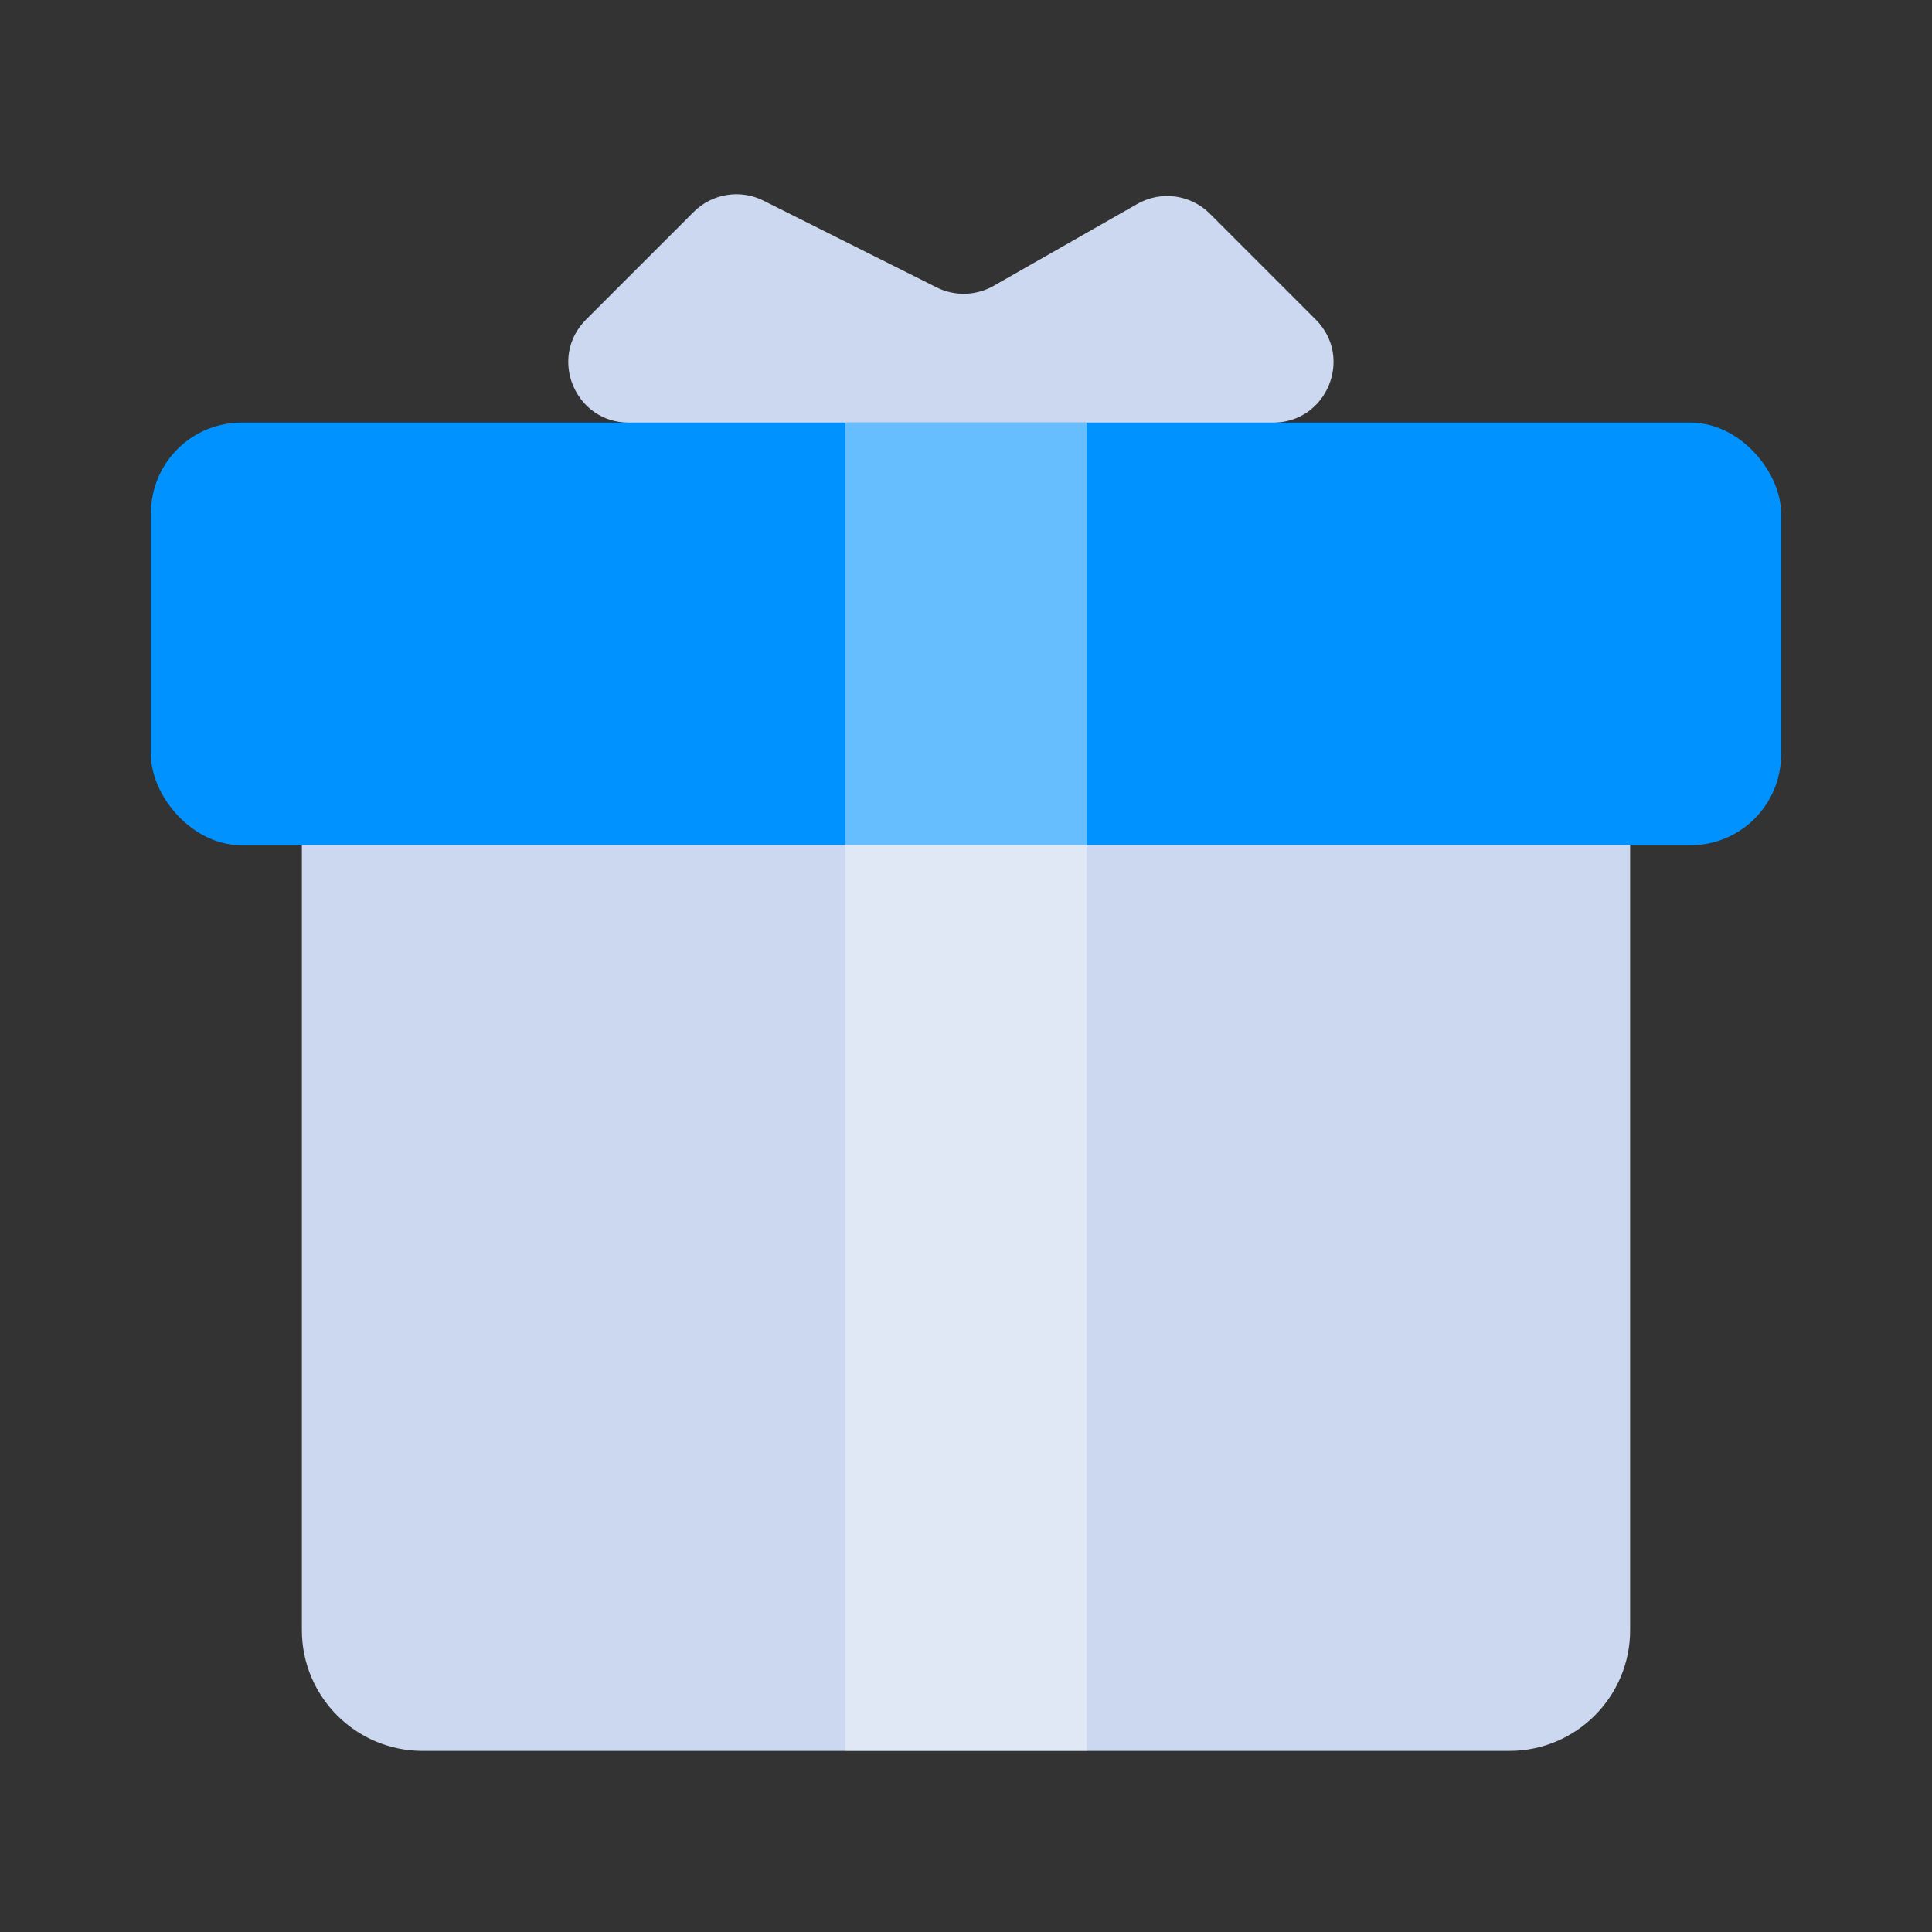
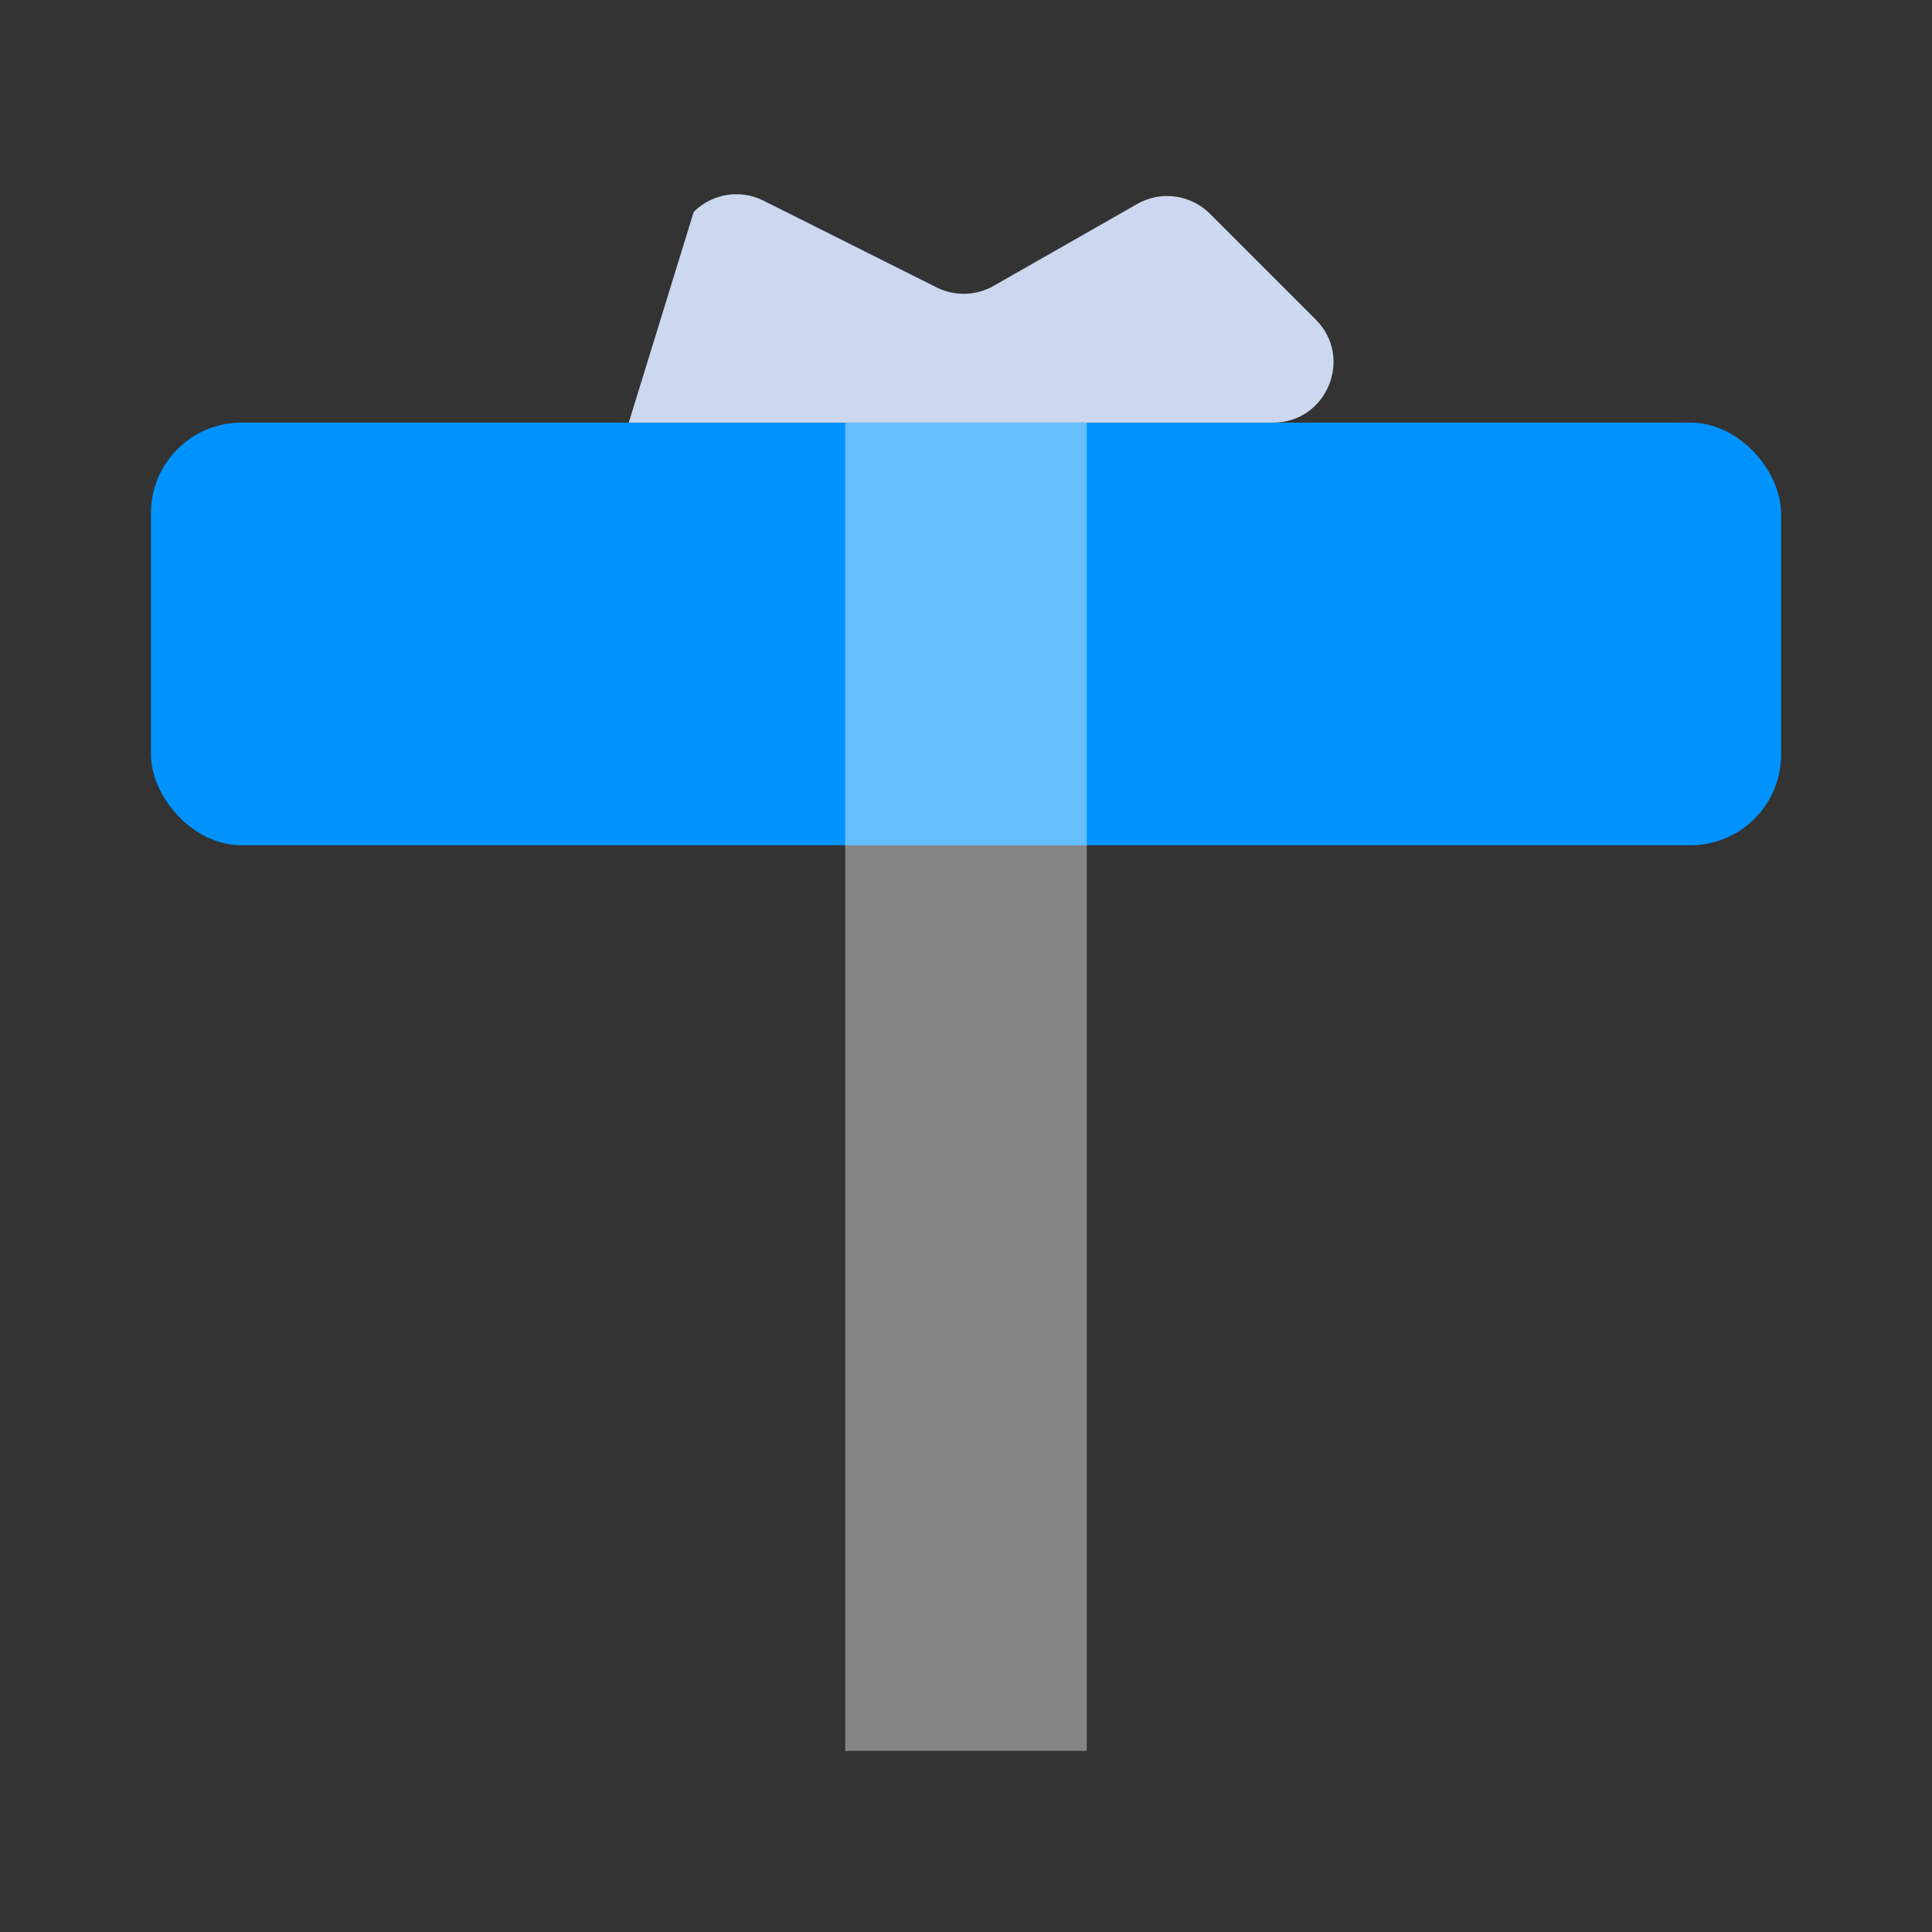
<svg xmlns="http://www.w3.org/2000/svg" width="64" height="64" viewBox="0 0 64 64" fill="none">
  <rect x="0" y="0" width="64" height="64" fill="#333333" stroke="none" />
  <rect x="5" y="14" width="54" height="14" rx="3" fill="#0093FF" />
-   <path d="M10 28H54V54C54 56.209 52.209 58 50 58H14C11.791 58 10 56.209 10 54V28Z" fill="#CBD8EF" />
  <rect opacity="0.4" x="28" y="14" width="8" height="44" fill="white" />
-   <path d="M43.586 10.586C44.846 11.846 43.953 14 42.172 14H20.828C19.047 14 18.154 11.846 19.414 10.586L22.98 7.02C23.589 6.411 24.52 6.26 25.29 6.646L31.028 9.521C31.625 9.82 32.333 9.801 32.914 9.47L37.674 6.756C38.457 6.309 39.442 6.442 40.079 7.079L43.586 10.586Z" fill="#CBD8EF" />
+   <path d="M43.586 10.586C44.846 11.846 43.953 14 42.172 14H20.828L22.98 7.02C23.589 6.411 24.52 6.26 25.29 6.646L31.028 9.521C31.625 9.82 32.333 9.801 32.914 9.47L37.674 6.756C38.457 6.309 39.442 6.442 40.079 7.079L43.586 10.586Z" fill="#CBD8EF" />
</svg>